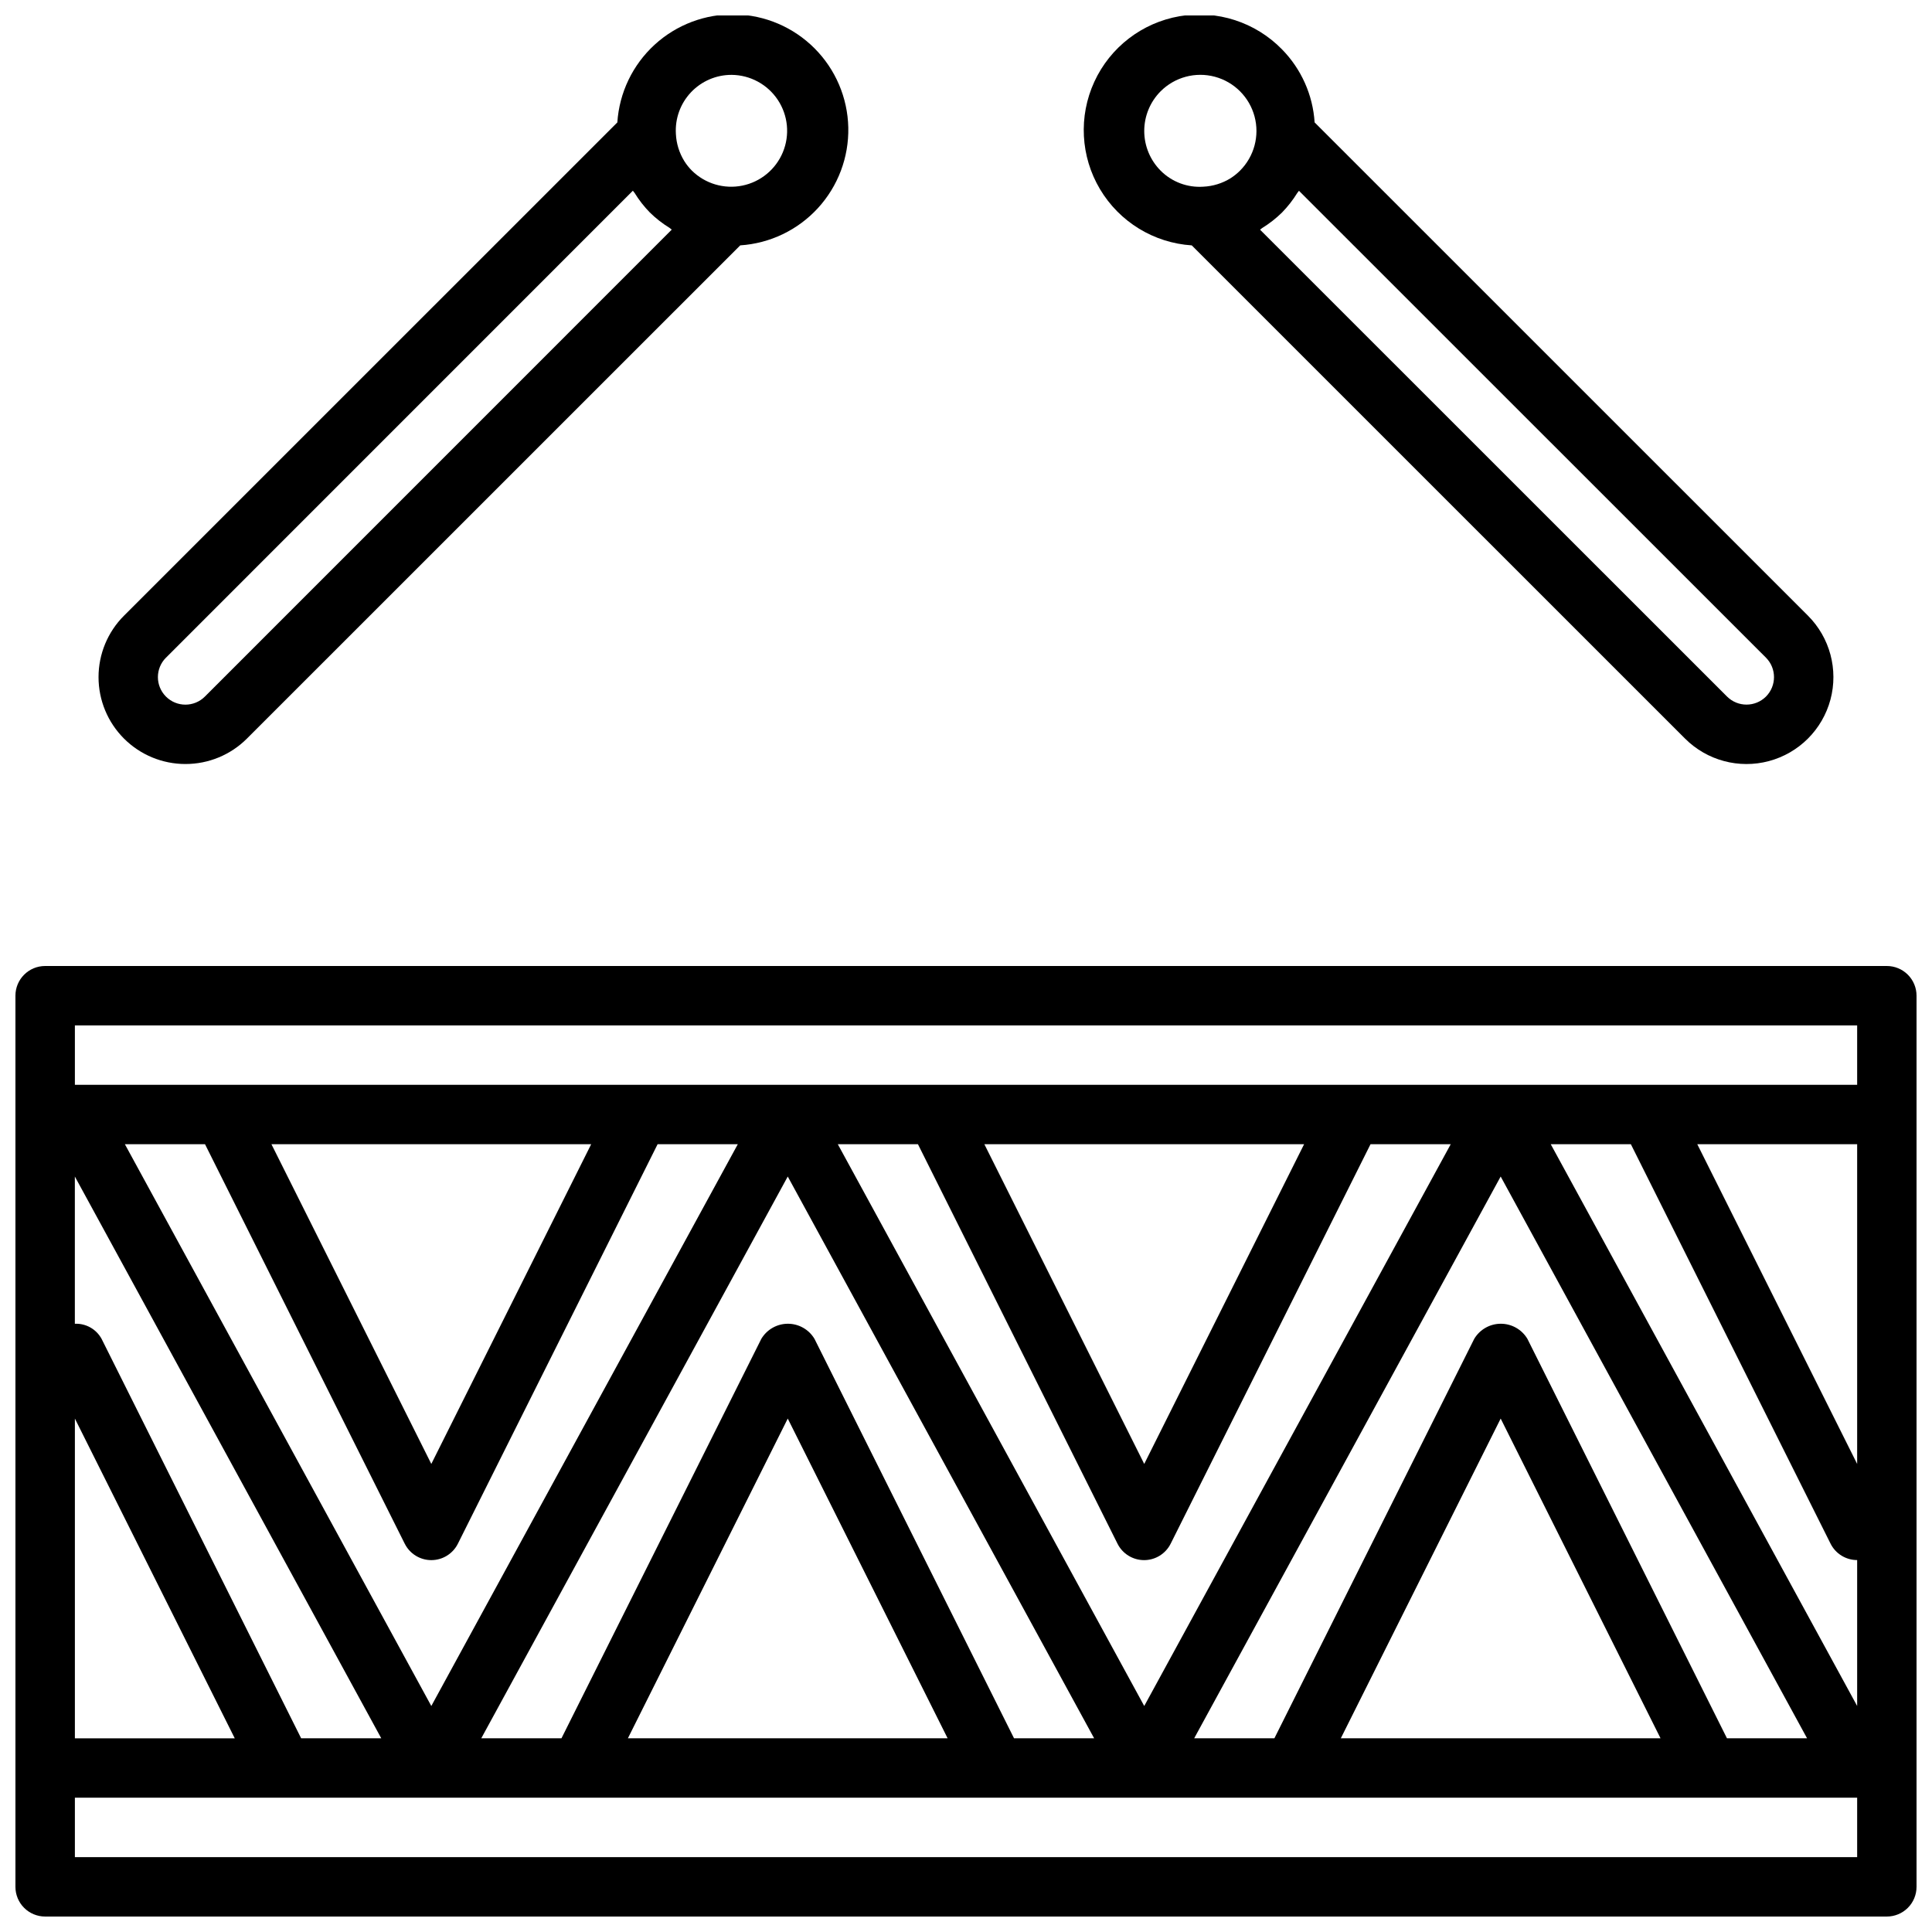
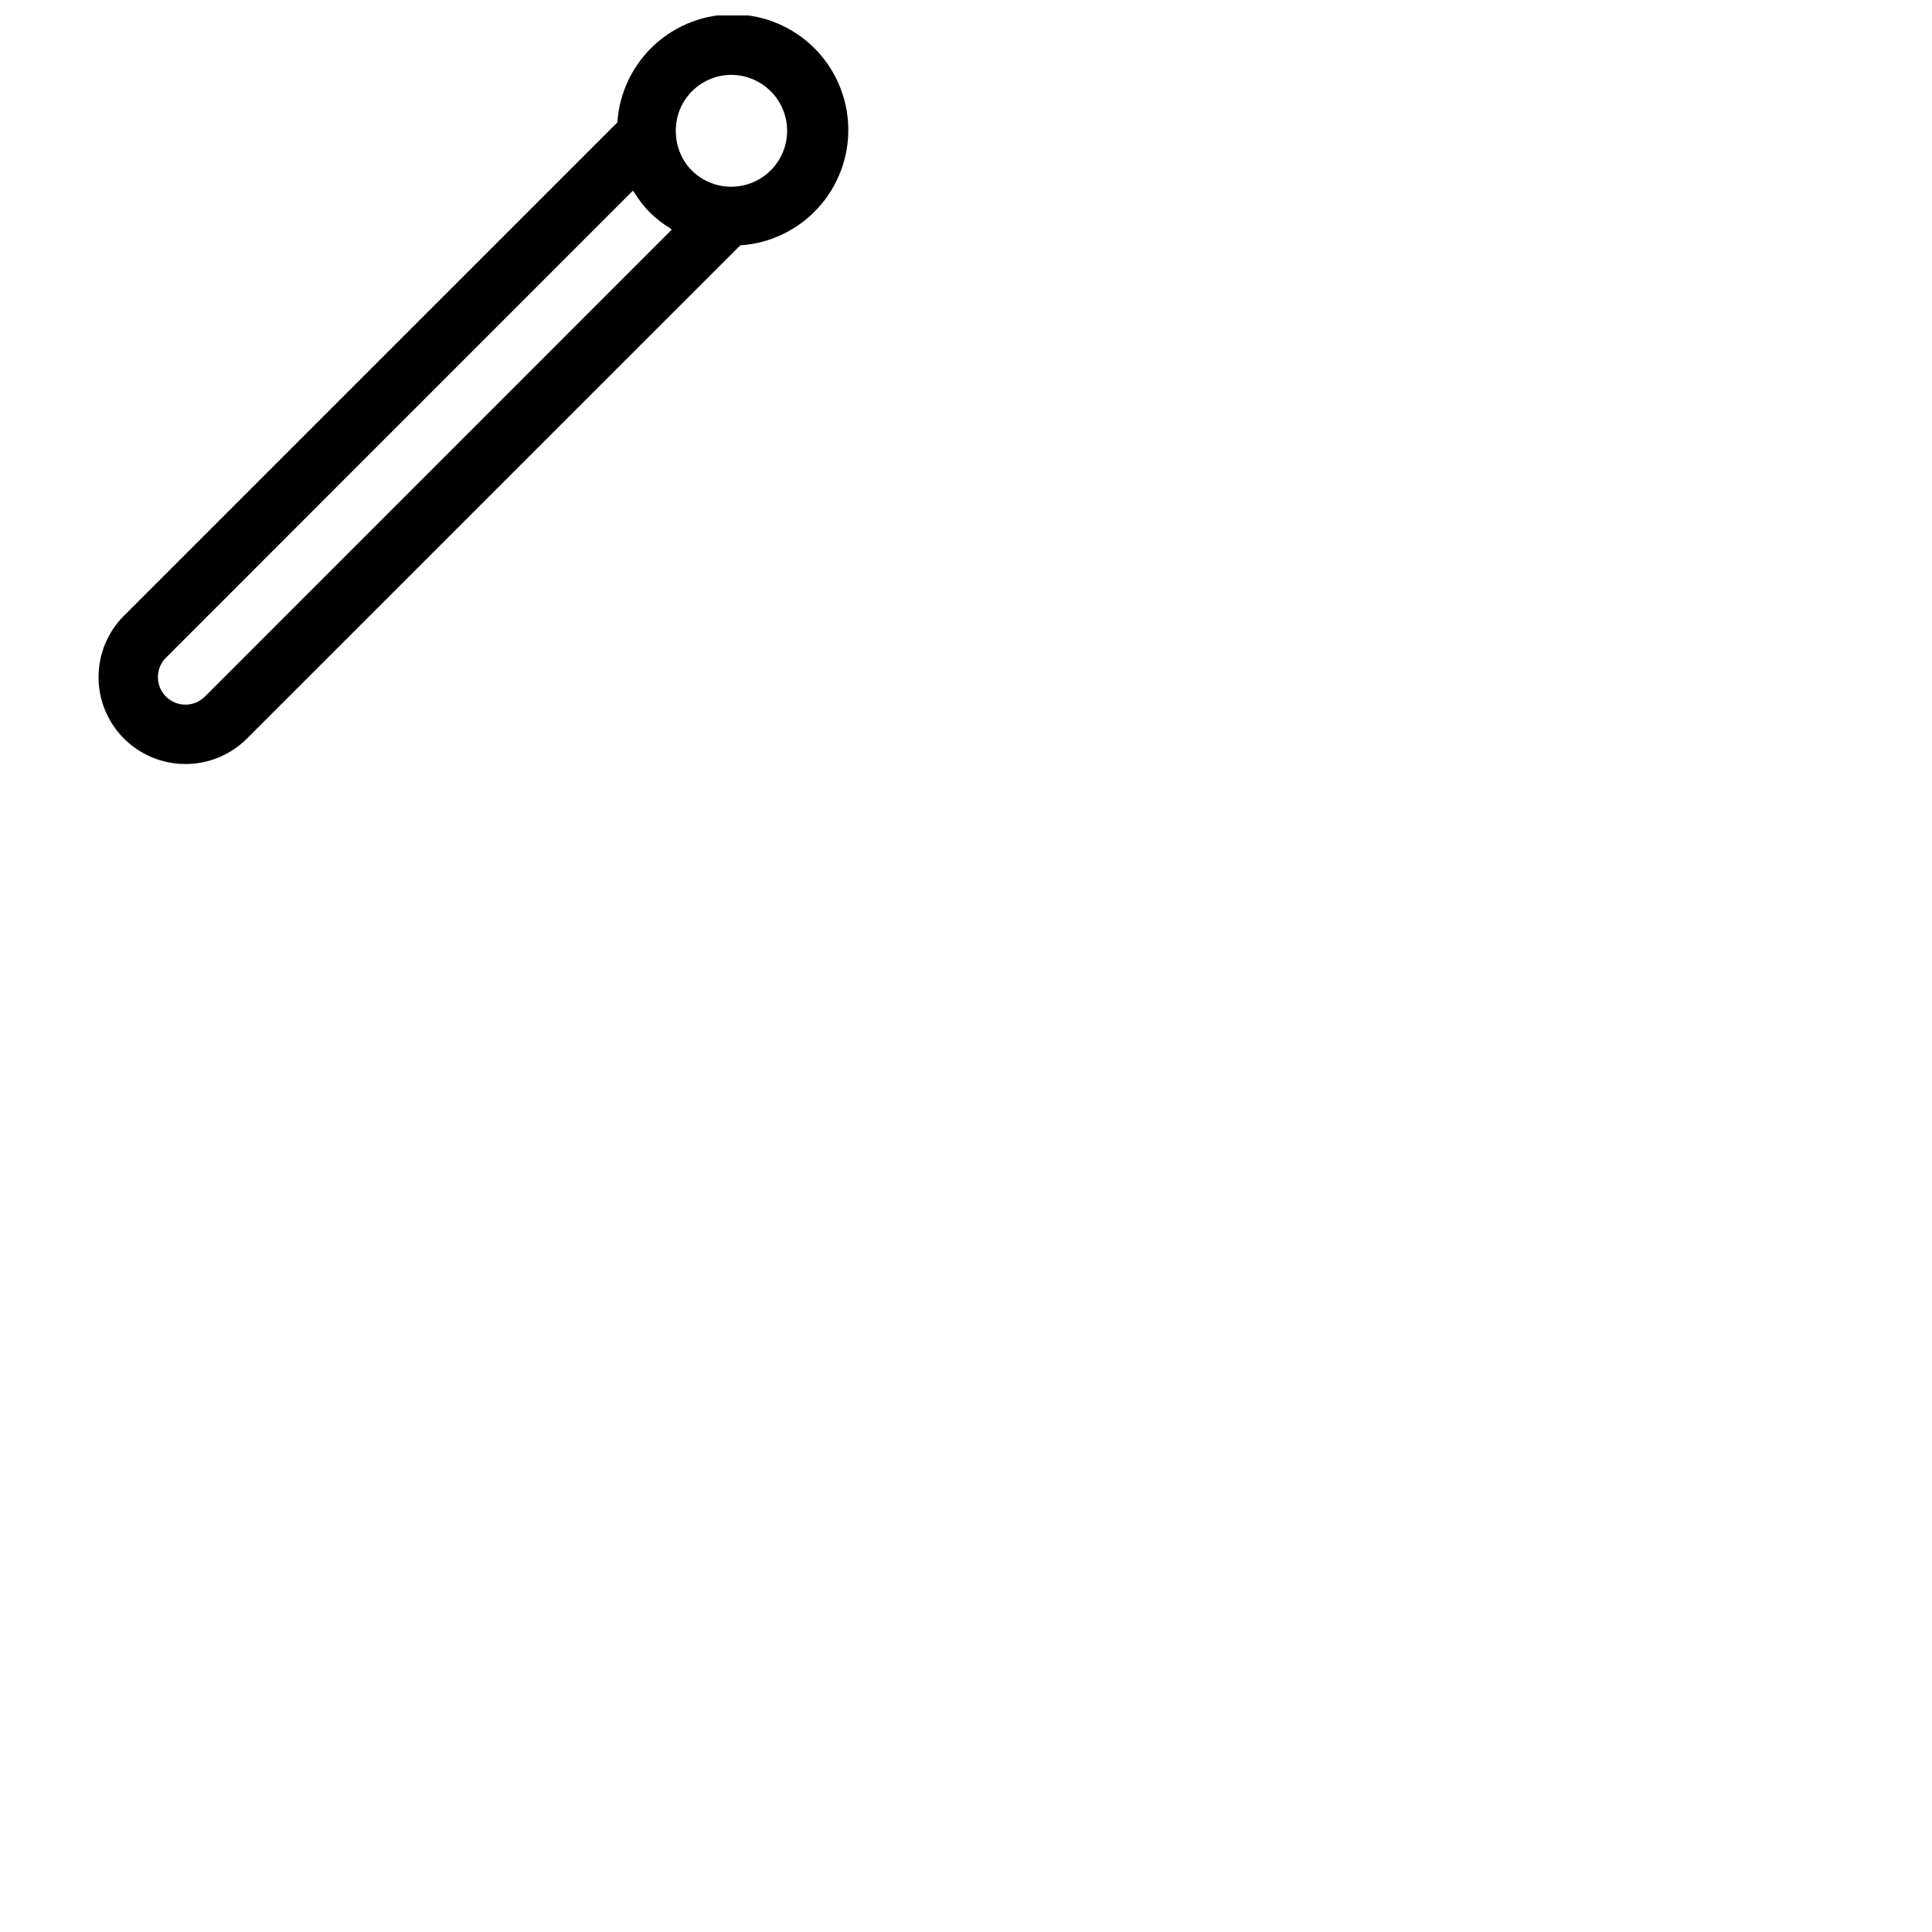
<svg xmlns="http://www.w3.org/2000/svg" width="800px" height="800px" version="1.1" viewBox="144 144 512 512">
  <defs>
    <clipPath id="c">
      <path d="m148.09 400h503.81v251.9h-503.81z" />
    </clipPath>
    <clipPath id="b">
      <path d="m170 148.09h199v198.91h-199z" />
    </clipPath>
    <clipPath id="a">
-       <path d="m431 148.09h199v198.91h-199z" />
-     </clipPath>
+       </clipPath>
  </defs>
  <g>
    <g clip-path="url(#c)">
-       <path d="m644.03 400h-488.07c-4.348 0-7.871 3.523-7.871 7.871v236.16c0 2.086 0.828 4.09 2.305 5.566 1.477 1.477 3.481 2.305 5.566 2.305h488.07c2.086 0 4.09-0.828 5.566-2.305 1.477-1.477 2.305-3.481 2.305-5.566v-236.16c0-2.09-0.828-4.09-2.305-5.566-1.477-1.477-3.481-2.305-5.566-2.305zm-42.367 204.67-52.883-105.86c-1.48-2.481-4.156-4.004-7.047-4.004s-5.566 1.523-7.047 4.004l-52.961 105.86h-21.254l81.223-148.88 81.199 148.88zm-17.602 0h-84.734l42.367-84.734zm-171.33 0-52.883-105.86c-1.48-2.481-4.156-4.004-7.047-4.004-2.887 0-5.566 1.523-7.043 4.004l-52.965 105.86h-21.254l81.223-148.88 81.199 148.88zm-17.602 0h-84.734l42.367-84.734zm-171.32 0-52.887-105.86c-1.406-2.574-4.152-4.125-7.086-4v-39.02l81.203 148.88zm-25.477-157.44 52.922 105.86h0.004c1.332 2.672 4.059 4.359 7.043 4.359 2.988 0 5.715-1.688 7.047-4.359l52.922-105.86h21.254l-81.223 148.88-81.207-148.88zm17.602 0h84.734l-42.367 84.727zm171.33 0 52.883 105.86c1.332 2.672 4.062 4.359 7.047 4.359s5.715-1.688 7.047-4.359l52.961-105.86h21.254l-81.223 148.88-81.207-148.88zm17.602 0h84.734l-42.367 84.727zm171.33 0 52.922 105.86c1.336 2.664 4.062 4.348 7.047 4.344v38.668l-81.207-148.88zm59.969 84.727-42.367-84.727h42.367zm-472.32-12.02 42.367 84.734h-42.367zm0-104.2h472.32v15.742l-472.32 0.004zm472.32 220.42h-472.32v-15.746h472.32z" />
-     </g>
+       </g>
    <g clip-path="url(#b)">
      <path d="m193.15 346.47c6.109 0.008 11.969-2.418 16.289-6.738l130.73-130.71c7.879-0.516 15.254-4.051 20.586-9.867 5.336-5.82 8.219-13.473 8.051-21.367-0.172-7.891-3.383-15.414-8.961-20.996-5.582-5.586-13.102-8.801-20.996-8.973-7.891-0.176-15.547 2.703-21.371 8.035-5.82 5.336-9.359 12.707-9.875 20.586l-130.74 130.72c-4.324 4.316-6.75 10.176-6.75 16.285s2.426 11.969 6.746 16.285c4.32 4.32 10.18 6.746 16.289 6.742zm144.74-182.63c4.934 0.043 9.52 2.531 12.242 6.641 2.723 4.113 3.223 9.309 1.332 13.863-1.887 4.555-5.918 7.871-10.75 8.848-4.832 0.98-9.836-0.508-13.348-3.969-0.766-0.766-1.441-1.613-2.016-2.527-1.344-2.176-2.113-4.656-2.234-7.211-0.25-4.07 1.199-8.059 3.996-11.023 2.801-2.965 6.703-4.637 10.777-4.621zm-149.9 154.45 123.73-123.75c0.117 0.203 0.309 0.363 0.441 0.566 1.156 1.887 2.519 3.637 4.066 5.219 1.586 1.551 3.34 2.918 5.231 4.078 0.203 0.133 0.363 0.324 0.566 0.449l-123.73 123.75c-2.848 2.848-7.465 2.848-10.312 0s-2.848-7.465 0-10.312z" />
    </g>
    <g clip-path="url(#a)">
      <path d="m459.82 209.02 130.73 130.71c5.82 5.82 14.301 8.09 22.25 5.961 7.949-2.129 14.156-8.34 16.289-16.285 2.129-7.949-0.145-16.43-5.961-22.25l-130.74-130.72c-0.465-7.285-3.539-14.16-8.656-19.367-7.047-7.211-17.188-10.492-27.125-8.773-9.934 1.719-18.387 8.215-22.598 17.371-4.215 9.16-3.652 19.805 1.504 28.469 5.16 8.664 14.25 14.23 24.309 14.891zm152.18 119.58c-2.852 2.836-7.461 2.836-10.312 0l-123.76-123.73c0.203-0.125 0.363-0.316 0.559-0.441h0.004c1.887-1.16 3.641-2.527 5.227-4.078 1.547-1.582 2.914-3.332 4.078-5.219 0.125-0.203 0.324-0.371 0.441-0.574l123.76 123.73c2.84 2.852 2.84 7.465 0 10.312zm-160.42-160.41c3.758-3.758 9.234-5.227 14.367-3.852 5.133 1.375 9.145 5.387 10.52 10.52 1.375 5.133-0.094 10.609-3.852 14.367-0.766 0.766-1.613 1.441-2.527 2.023-2.172 1.344-4.656 2.109-7.211 2.227-4.203 0.285-8.324-1.266-11.297-4.25-2.781-2.793-4.344-6.578-4.344-10.52 0-3.941 1.562-7.723 4.344-10.516z" />
    </g>
  </g>
</svg>